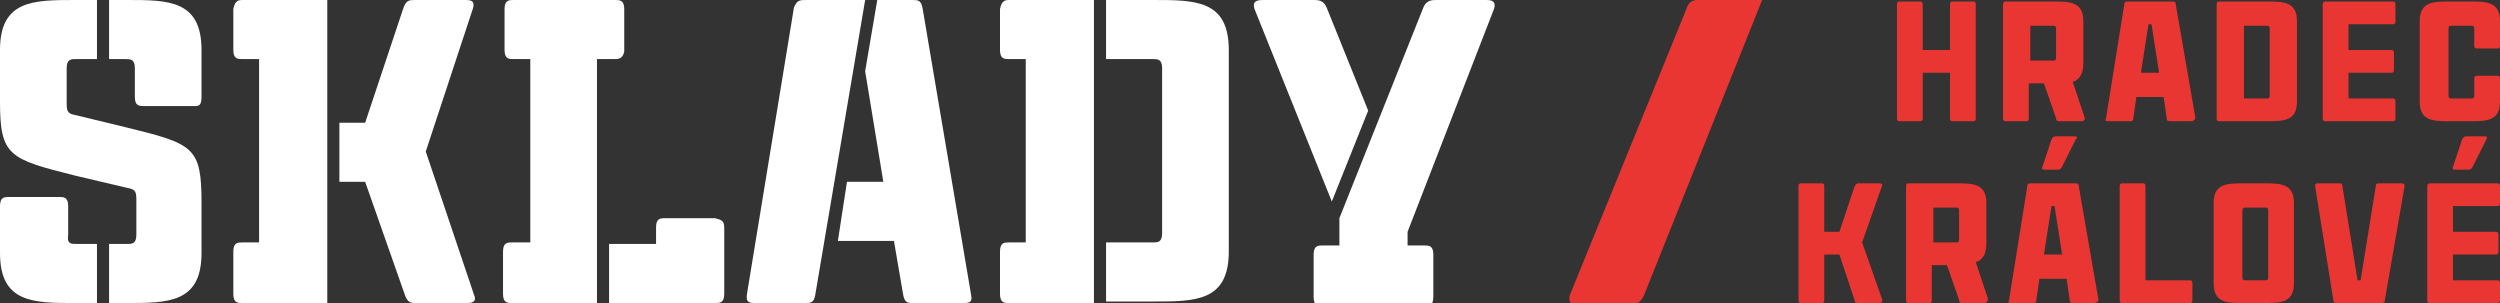
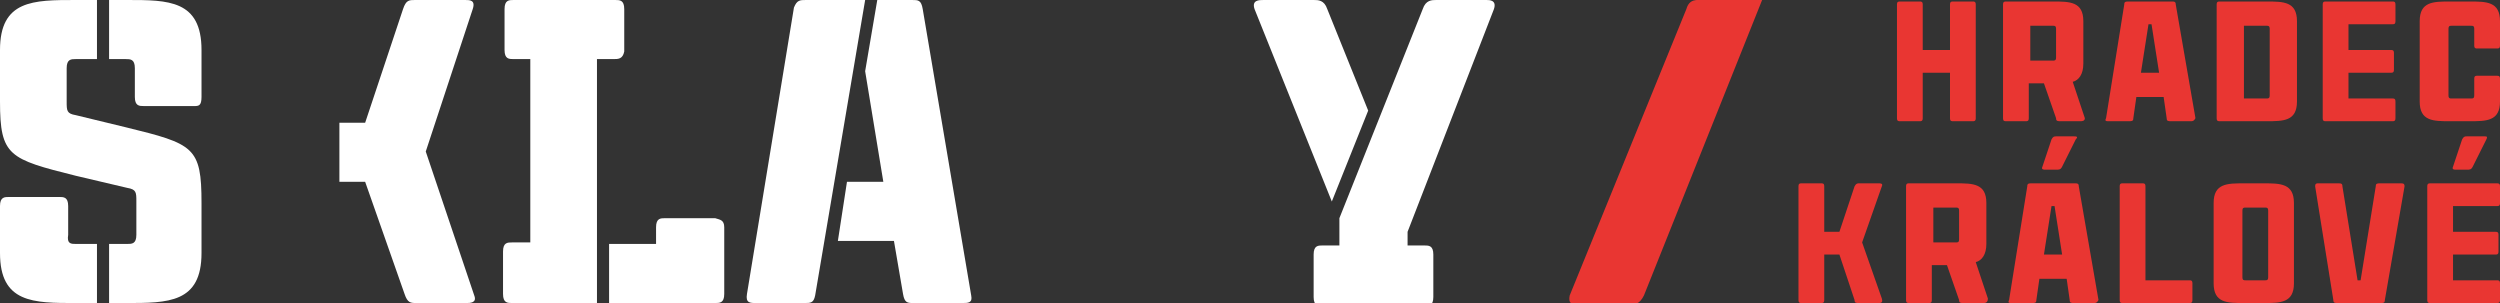
<svg xmlns="http://www.w3.org/2000/svg" width="165" height="20" viewBox="0 0 165 20" xml:space="preserve">
  <rect x="0" y="0" width="165" height="20" fill="#333333" stroke="none" />
  <g fill="#fff">
    <path d="M13.3 13.4v3.3c0 3.3-2.2 3.3-5 3.3H7.2v-3.9h1.2c.3 0 .6 0 .6-.6v-2.2c0-.6 0-.8-.6-.9L5 11.6c-4.4-1.1-5-1.3-5-4.9V3.3C0 0 2.2 0 5 0h1.4v3.9H5c-.3 0-.6 0-.6.6v2.2c0 .6 0 .8.6.9l3.3.8c4.5 1.1 5 1.3 5 5zM5 16.1h1.4V20H5c-2.8 0-5 0-5-3.3v-3.1c0-.6.3-.6.6-.6h3.3c.3 0 .6 0 .6.6v1.9c-.1.6.2.6.5.6zm8.3-12.8v3.1c0 .6-.2.6-.5.6H9.5c-.3 0-.6 0-.6-.6V4.5c0-.6-.3-.6-.6-.6H7.2V0h1.2c2.7 0 4.9 0 4.9 3.3zM31.3 19.5c.2.5-.3.5-.5.5h-3.3c-.4 0-.6 0-.8-.6L24.1 12h-1.7V8.1h1.7L26.6.6c.2-.6.4-.6.8-.6h3.3c.3 0 .7 0 .5.6L28.1 10l3.2 9.5zM40.5 3.9h-1.1V20h-5.6c-.3 0-.6 0-.6-.6v-2.8c0-.6.3-.6.6-.6H35V3.9h-1.1c-.3 0-.6 0-.6-.6V.6c0-.6.3-.6.6-.6h6.7c.3 0 .6 0 .6.6v2.8c-.1.5-.4.5-.7.5zM47.8 15v4.4c0 .6-.3.6-.6.6h-7v-3.9h3.1V15c0-.6.3-.6.6-.6h3.3c.3.1.6.1.6.6zM57.1 0l-3.3 19.5c-.1.5-.3.5-.7.5h-3.2c-.4 0-.7 0-.6-.6L52.4.5c.2-.5.4-.5.8-.5h3.9zM63.5 20h-3.2c-.4 0-.6 0-.7-.6l-.6-3.5h-3.7l.6-3.9h2.4l-1.2-7.3.8-4.7h2.3c.4 0 .6 0 .7.6l3.2 18.9c.1.5-.2.5-.6.5zM90.3 7.3L87.6.6c-.2-.6-.6-.6-.9-.6h-3.3c-.3 0-.8 0-.6.6l5.1 12.7 2.4-6zM98.6.6c.2-.6-.3-.6-.5-.6h-3.3c-.3 0-.7 0-.9.6l-5.5 13.8v1.8h-1.1c-.3 0-.6 0-.6.6v2.8c0 .6.3.6.6.6H94c.3 0 .6 0 .6-.6v-2.8c0-.6-.3-.6-.6-.6h-1.1v-.9L98.6.6z" />
-     <path d="M66.6 0h5.6v20h-5.6c-.3 0-.6 0-.6-.6v-2.8c0-.6.3-.6.6-.6h1.1V3.9h-1.1c-.3 0-.6 0-.6-.6V.6c.1-.6.4-.6.6-.6zM16 0h5.6v20H16c-.3 0-.6 0-.6-.6v-2.8c0-.6.3-.6.6-.6h1.1V3.9H16c-.3 0-.6 0-.6-.6V.6c.1-.6.4-.6.6-.6zM81.1 3.3v13.3c0 3.3-2.2 3.3-5 3.3H73V16h3.1c.3 0 .6 0 .6-.6V4.5c0-.6-.3-.6-.6-.6H73V0h3.1c2.8 0 5 0 5 3.3z" />
  </g>
  <g fill="#e93632">
    <path d="M130.4.3v7.5c0 .2-.1.2-.2.2h-1.3c-.1 0-.2 0-.2-.2v-3h-1.8v3c0 .2-.1.2-.2.2h-1.3c-.1 0-.2 0-.2-.2V.3c0-.2.1-.2.2-.2h1.3c.1 0 .2 0 .2.2v3h1.8v-3c0-.2.1-.2.2-.2h1.3c.1 0 .2 0 .2.2zM137.3 8H136c-.2 0-.3 0-.3-.2l-.8-2.3h-1v2.3c0 .2-.1.2-.2.2h-1.3c-.1 0-.2 0-.2-.2V.3c0-.2.1-.2.2-.2h3.1c1.1 0 2 0 2 1.3v2.8c0 .7-.3 1.1-.7 1.2l.8 2.4c0 .2-.2.2-.3.2zm-1.6-6.1c0-.2-.1-.2-.2-.2H134V4h1.5c.1 0 .2 0 .2-.2V1.9zM144.6 8h-1.3c-.2 0-.3 0-.3-.2l-.2-1.4H141l-.2 1.4c0 .2-.1.2-.3.2h-1.3c-.2 0-.3 0-.2-.2l1.2-7.5c0-.2.1-.2.3-.2h2.8c.2 0 .3 0 .3.2l1.3 7.5c-.1.2-.2.2-.3.2zm-2.1-3.2l-.5-3.2h-.2l-.5 3.2h1.2zM151.6 1.4v5.3c0 1.3-.9 1.3-2 1.3h-3.1c-.1 0-.2 0-.2-.2V.3c0-.2.1-.2.2-.2h3.1c1.1 0 2 0 2 1.3zm-1.8.5c0-.2-.1-.2-.2-.2h-1.5v4.8h1.5c.1 0 .2 0 .2-.2V1.9zM155 1.6v1.7h2.8c.1 0 .2 0 .2.2v1.1c0 .2-.1.2-.2.2H155v1.7h2.9c.1 0 .2 0 .2.2v1.1c0 .2-.1.2-.2.2h-4.4c-.1 0-.2 0-.2-.2V.3c0-.2.1-.2.2-.2h4.4c.1 0 .2 0 .2.2v1.1c0 .2-.1.2-.2.2H155zM165 1.4V3c0 .2-.1.2-.2.2h-1.3c-.1 0-.2 0-.2-.2V1.9c0-.2-.1-.2-.2-.2h-1.3c-.1 0-.2 0-.2.2v4.4c0 .2.1.2.2.2h1.3c.1 0 .2 0 .2-.2V5.2c0-.2.1-.2.2-.2h1.3c.1 0 .2 0 .2.2v1.5c0 1.3-.9 1.3-2 1.3h-1.3c-1.1 0-2 0-2-1.3V1.4c0-1.3.9-1.3 2-1.3h1.3c1.1 0 2 0 2 1.3zM124 20h-1.3c-.2 0-.3 0-.3-.2l-1-3h-1v3c0 .2-.1.2-.2.2h-1.3c-.1 0-.2 0-.2-.2v-7.5c0-.2.1-.2.2-.2h1.3c.1 0 .2 0 .2.2v3h1l1-3c.1-.2.2-.2.3-.2h1.3c.1 0 .3 0 .2.2l-1.3 3.7 1.3 3.7c.1.3-.1.3-.2.3zM130.9 20h-1.3c-.2 0-.3 0-.3-.2l-.8-2.3h-1v2.3c0 .2-.1.2-.2.2H126c-.1 0-.2 0-.2-.2v-7.5c0-.2.1-.2.2-.2h3.1c1.1 0 2 0 2 1.3v2.7c0 .7-.3 1.1-.7 1.2l.8 2.4c0 .3-.2.3-.3.3zm-1.6-6.1c0-.2-.1-.2-.2-.2h-1.5V16h1.5c.1 0 .2 0 .2-.2v-1.9zM138.2 20h-1.3c-.2 0-.3 0-.3-.2l-.2-1.4h-1.8l-.2 1.4c0 .2-.1.2-.3.2h-1.3c-.2 0-.3 0-.2-.2l1.2-7.5c0-.2.1-.2.3-.2h2.8c.2 0 .3 0 .3.2l1.3 7.5c-.1.2-.2.2-.3.2zm-3.4-9l.6-1.8c.1-.2.2-.2.3-.2h1.2c.1 0 .3 0 .1.2l-.9 1.8c-.1.2-.2.2-.4.2h-.7c-.1 0-.3 0-.2-.2zm1.3 5.8l-.5-3.2h-.2l-.5 3.2h1.2zM140.1 20c-.1 0-.2 0-.2-.2v-7.5c0-.2.1-.2.2-.2h1.3c.1 0 .2 0 .2.2v6.2h2.9c.1 0 .2 0 .2.2v1.1c0 .2-.1.2-.2.2h-4.4zM151.4 13.4v5.3c0 1.3-.9 1.3-2 1.3h-1.3c-1.1 0-2 0-2-1.3v-5.3c0-1.3.9-1.3 2-1.3h1.3c1.1 0 2 0 2 1.3zm-1.7.5c0-.2-.1-.2-.2-.2h-1.3c-.1 0-.2 0-.2.2v4.4c0 .2.1.2.2.2h1.3c.1 0 .2 0 .2-.2v-4.4zM158.7 12.3l-1.3 7.5c0 .2-.1.2-.3.2h-2.8c-.2 0-.3 0-.3-.2l-1.2-7.5c0-.2.1-.2.2-.2h1.3c.2 0 .3 0 .3.2l1 6.2h.2l1-6.2c0-.2.1-.2.3-.2h1.3c.2 0 .3 0 .3.2zM161.9 13.6v1.7h2.8c.1 0 .2 0 .2.2v1.1c0 .2-.1.2-.2.2h-2.8v1.7h2.9c.1 0 .2 0 .2.2v1.1c0 .2-.1.2-.2.2h-4.4c-.1 0-.2 0-.2-.2v-7.5c0-.2.1-.2.2-.2h4.4c.1 0 .2 0 .2.2v1.1c0 .2-.1.2-.2.2h-2.9zm0-2.6l.6-1.8c.1-.2.2-.2.3-.2h1.2c.1 0 .2 0 .1.2l-.9 1.8c-.1.2-.2.2-.4.2h-.7c-.1 0-.3 0-.2-.2z" />
    <path d="M116.3 0l-7.8 19.5c-.3.6-.6.6-1 .6h-3.4c-.4 0-.6-.1-.5-.6L111.3.6c.2-.7.7-.6 1.1-.6h3.9z" />
  </g>
</svg>